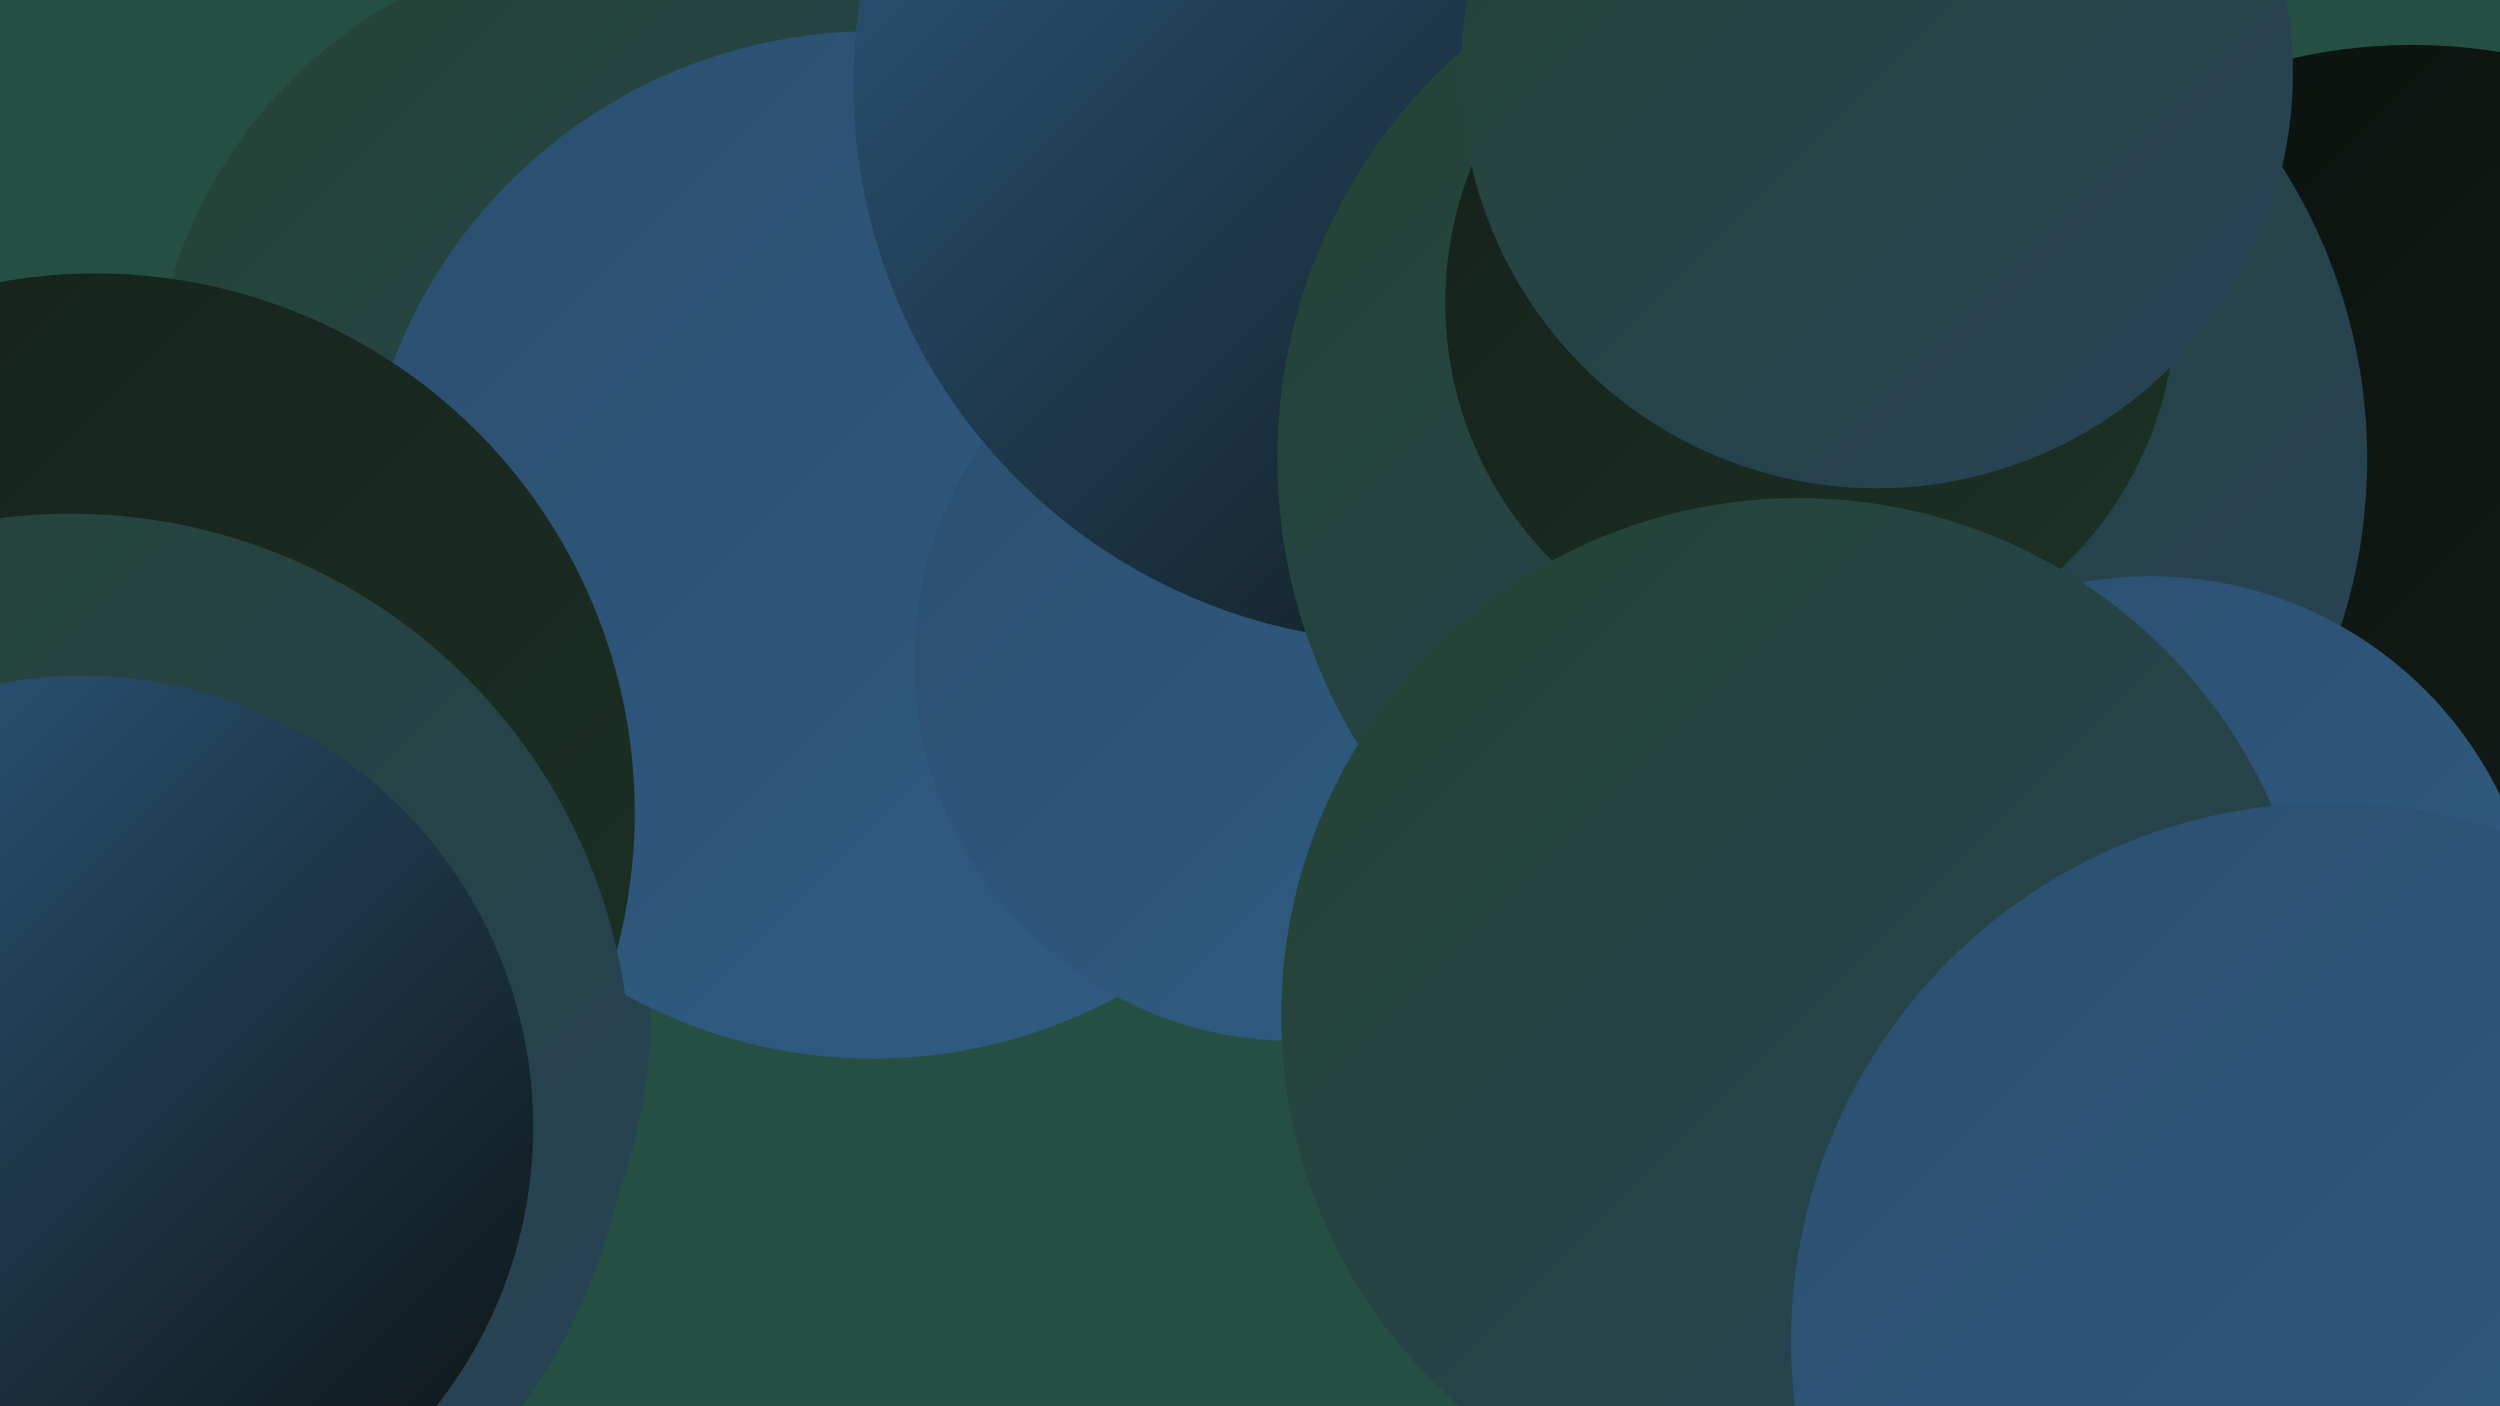
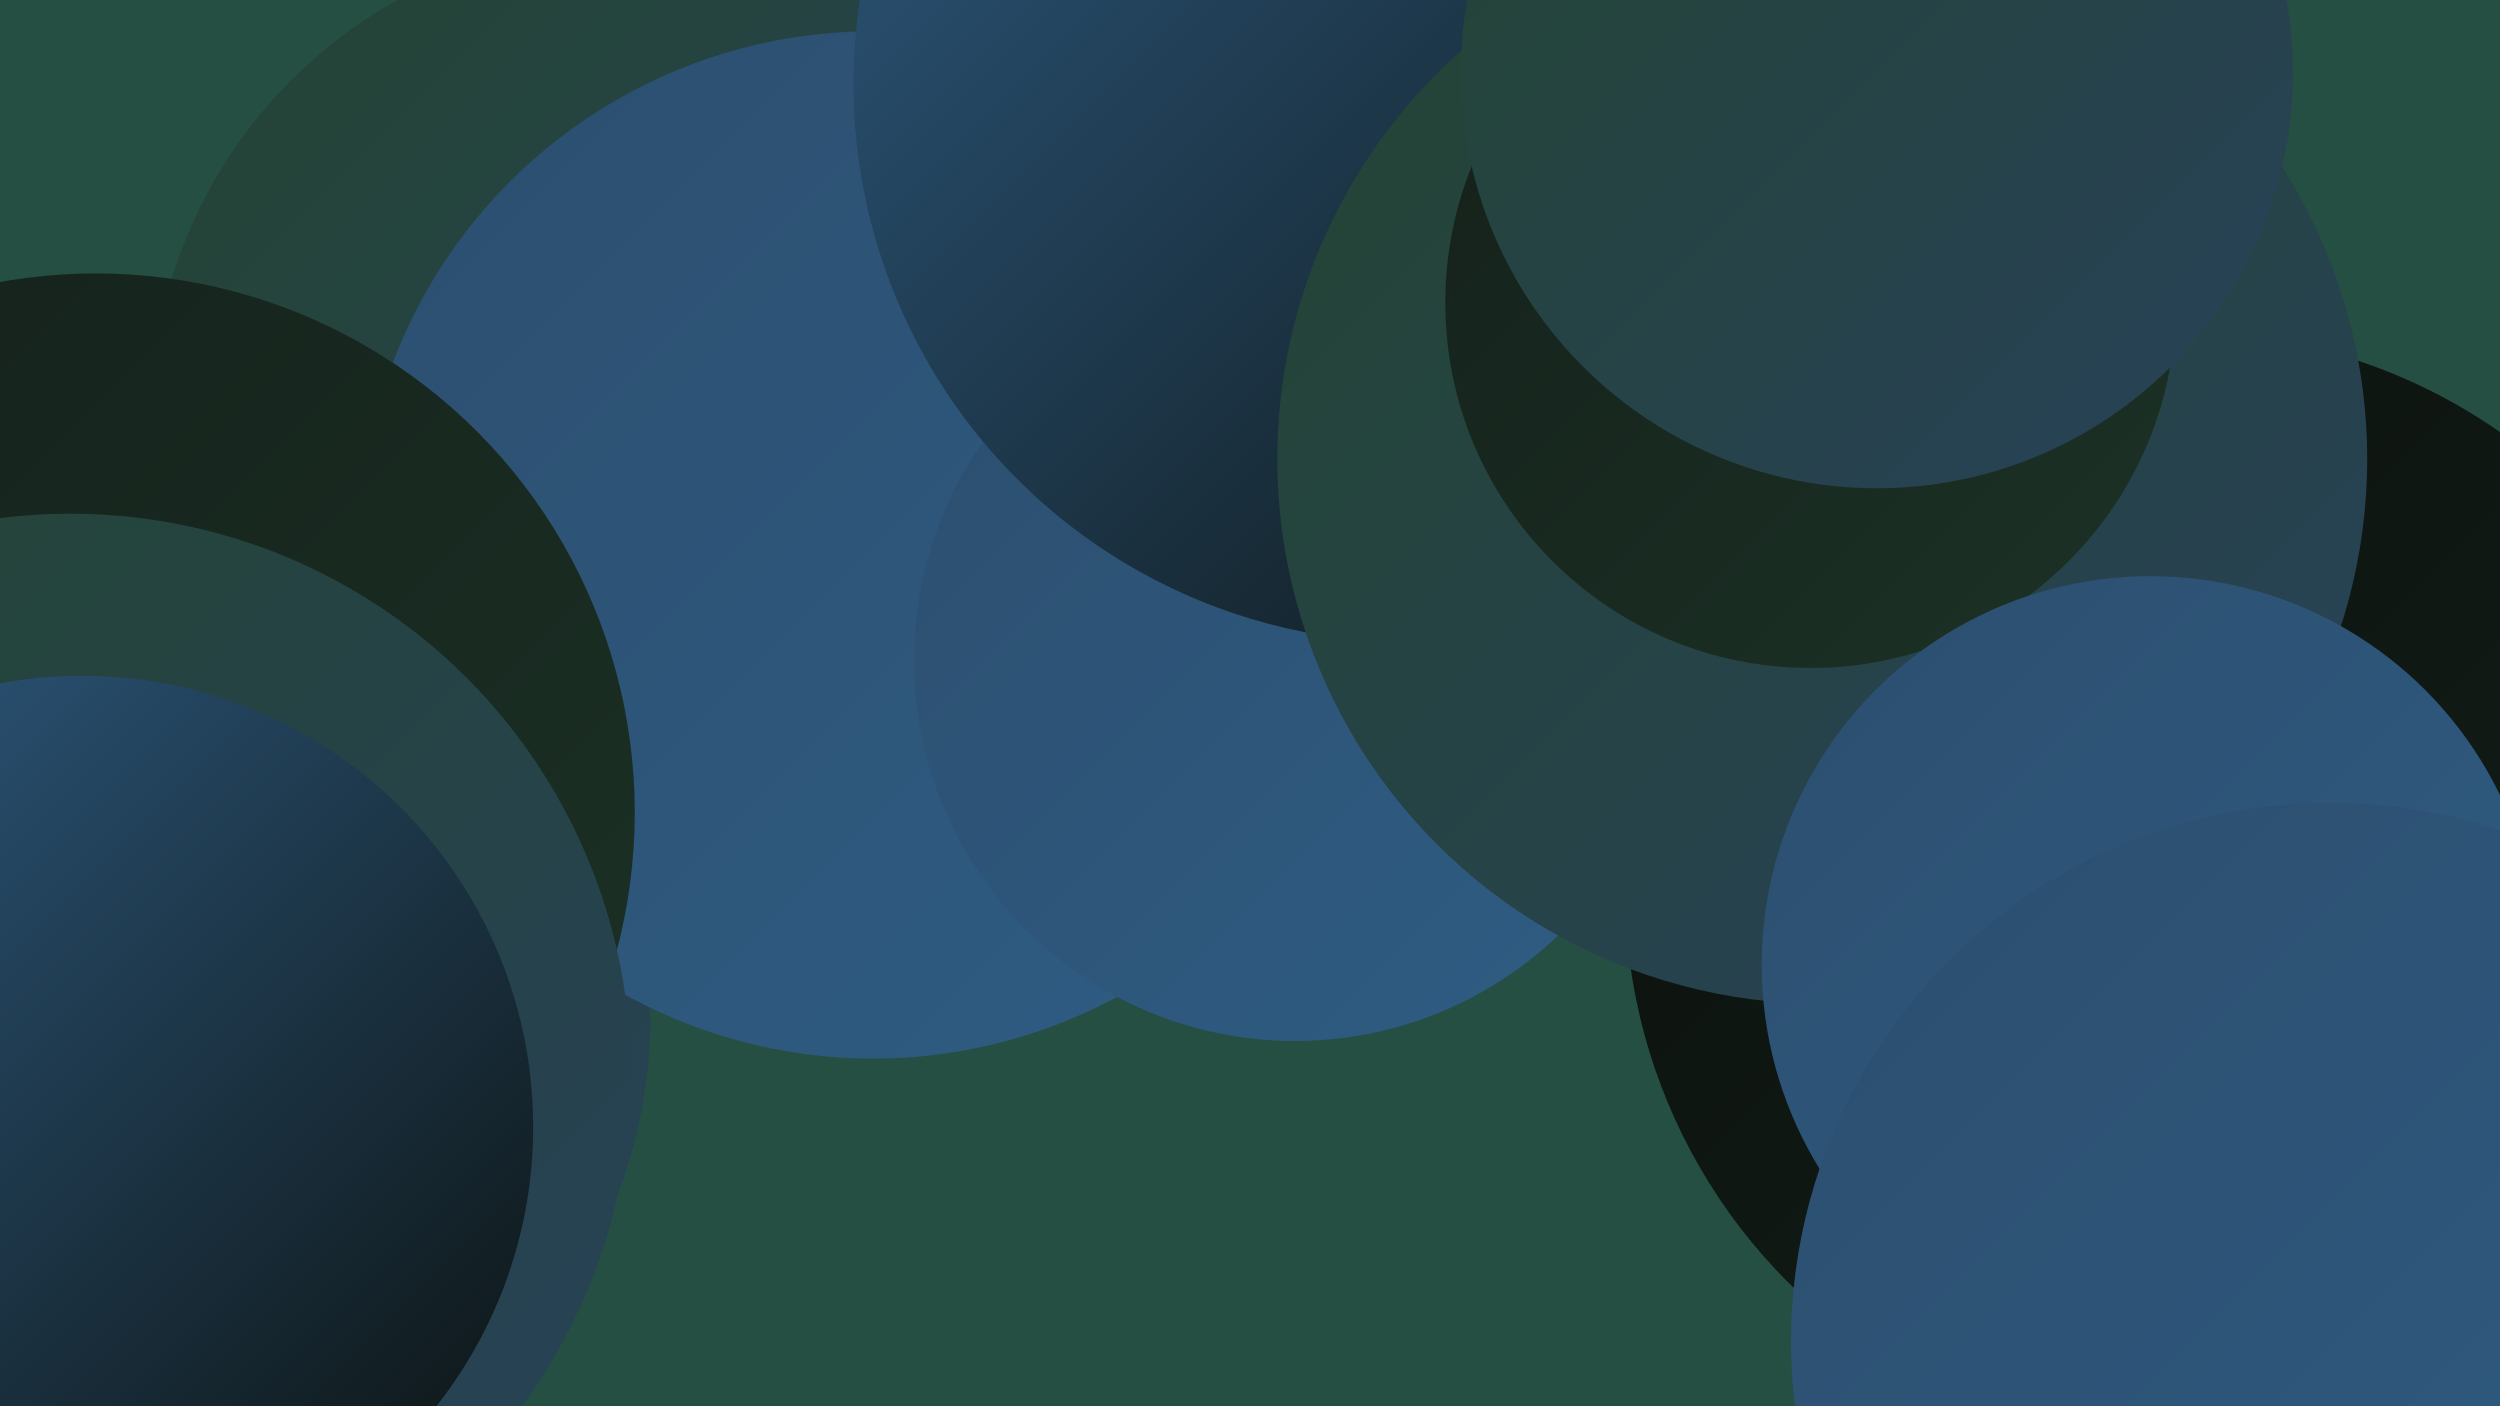
<svg xmlns="http://www.w3.org/2000/svg" width="1280" height="720">
  <defs>
    <linearGradient id="grad0" x1="0%" y1="0%" x2="100%" y2="100%">
      <stop offset="0%" style="stop-color:#0b100d;stop-opacity:1" />
      <stop offset="100%" style="stop-color:#14201a;stop-opacity:1" />
    </linearGradient>
    <linearGradient id="grad1" x1="0%" y1="0%" x2="100%" y2="100%">
      <stop offset="0%" style="stop-color:#14201a;stop-opacity:1" />
      <stop offset="100%" style="stop-color:#1c3226;stop-opacity:1" />
    </linearGradient>
    <linearGradient id="grad2" x1="0%" y1="0%" x2="100%" y2="100%">
      <stop offset="0%" style="stop-color:#1c3226;stop-opacity:1" />
      <stop offset="100%" style="stop-color:#234533;stop-opacity:1" />
    </linearGradient>
    <linearGradient id="grad3" x1="0%" y1="0%" x2="100%" y2="100%">
      <stop offset="0%" style="stop-color:#234533;stop-opacity:1" />
      <stop offset="100%" style="stop-color:#284159;stop-opacity:1" />
    </linearGradient>
    <linearGradient id="grad4" x1="0%" y1="0%" x2="100%" y2="100%">
      <stop offset="0%" style="stop-color:#284159;stop-opacity:1" />
      <stop offset="100%" style="stop-color:#2c4e6e;stop-opacity:1" />
    </linearGradient>
    <linearGradient id="grad5" x1="0%" y1="0%" x2="100%" y2="100%">
      <stop offset="0%" style="stop-color:#2c4e6e;stop-opacity:1" />
      <stop offset="100%" style="stop-color:#2f5d85;stop-opacity:1" />
    </linearGradient>
    <linearGradient id="grad6" x1="0%" y1="0%" x2="100%" y2="100%">
      <stop offset="0%" style="stop-color:#2f5d85;stop-opacity:1" />
      <stop offset="100%" style="stop-color:#0b100d;stop-opacity:1" />
    </linearGradient>
  </defs>
  <rect width="1280" height="720" fill="#264f43" />
  <circle cx="79" cy="521" r="254" fill="url(#grad3)" />
  <circle cx="323" cy="215" r="246" fill="url(#grad3)" />
-   <circle cx="1241" cy="377" r="195" fill="url(#grad1)" />
  <circle cx="447" cy="279" r="263" fill="url(#grad5)" />
-   <circle cx="710" cy="259" r="184" fill="url(#grad1)" />
  <circle cx="663" cy="338" r="195" fill="url(#grad5)" />
  <circle cx="49" cy="416" r="276" fill="url(#grad1)" />
-   <circle cx="1235" cy="300" r="277" fill="url(#grad0)" />
  <circle cx="914" cy="141" r="185" fill="url(#grad2)" />
  <circle cx="1117" cy="455" r="285" fill="url(#grad0)" />
  <circle cx="723" cy="43" r="286" fill="url(#grad6)" />
  <circle cx="36" cy="550" r="287" fill="url(#grad3)" />
  <circle cx="933" cy="235" r="279" fill="url(#grad3)" />
  <circle cx="1223" cy="673" r="201" fill="url(#grad4)" />
  <circle cx="927" cy="155" r="187" fill="url(#grad1)" />
  <circle cx="961" cy="37" r="213" fill="url(#grad3)" />
  <circle cx="42" cy="577" r="231" fill="url(#grad6)" />
  <circle cx="1101" cy="494" r="199" fill="url(#grad5)" />
-   <circle cx="921" cy="520" r="265" fill="url(#grad3)" />
  <circle cx="1193" cy="687" r="276" fill="url(#grad5)" />
</svg>